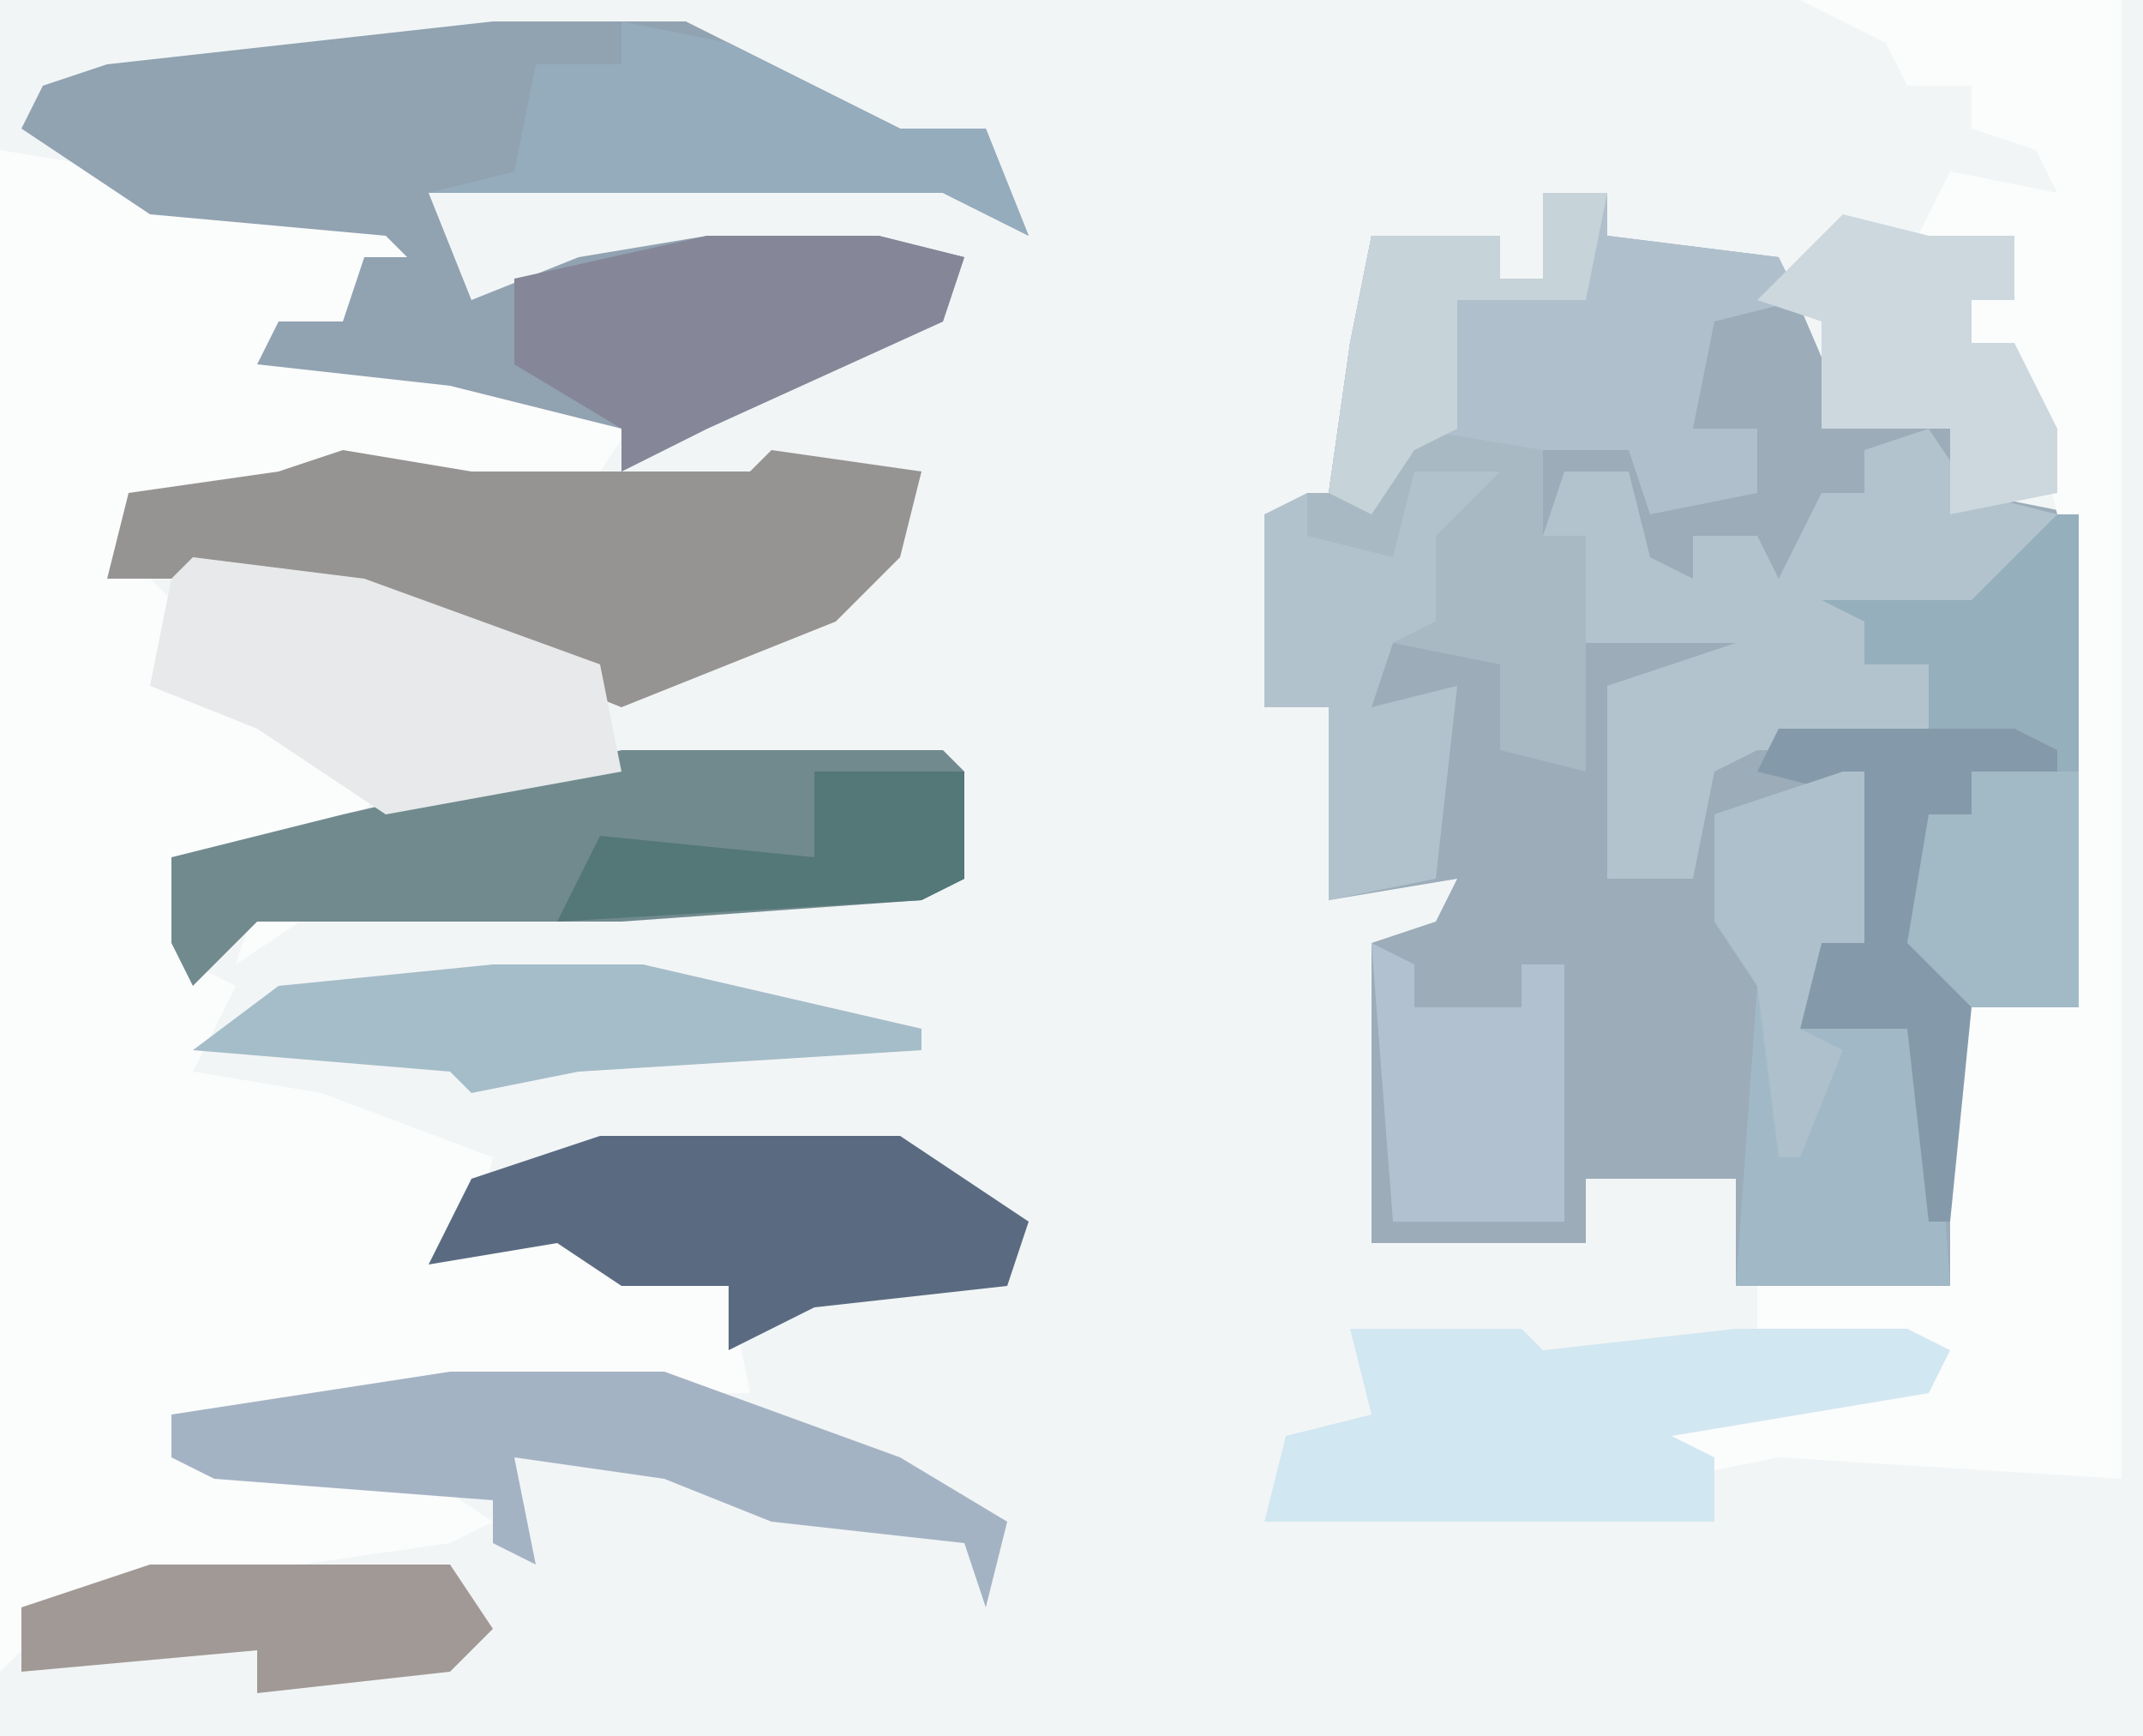
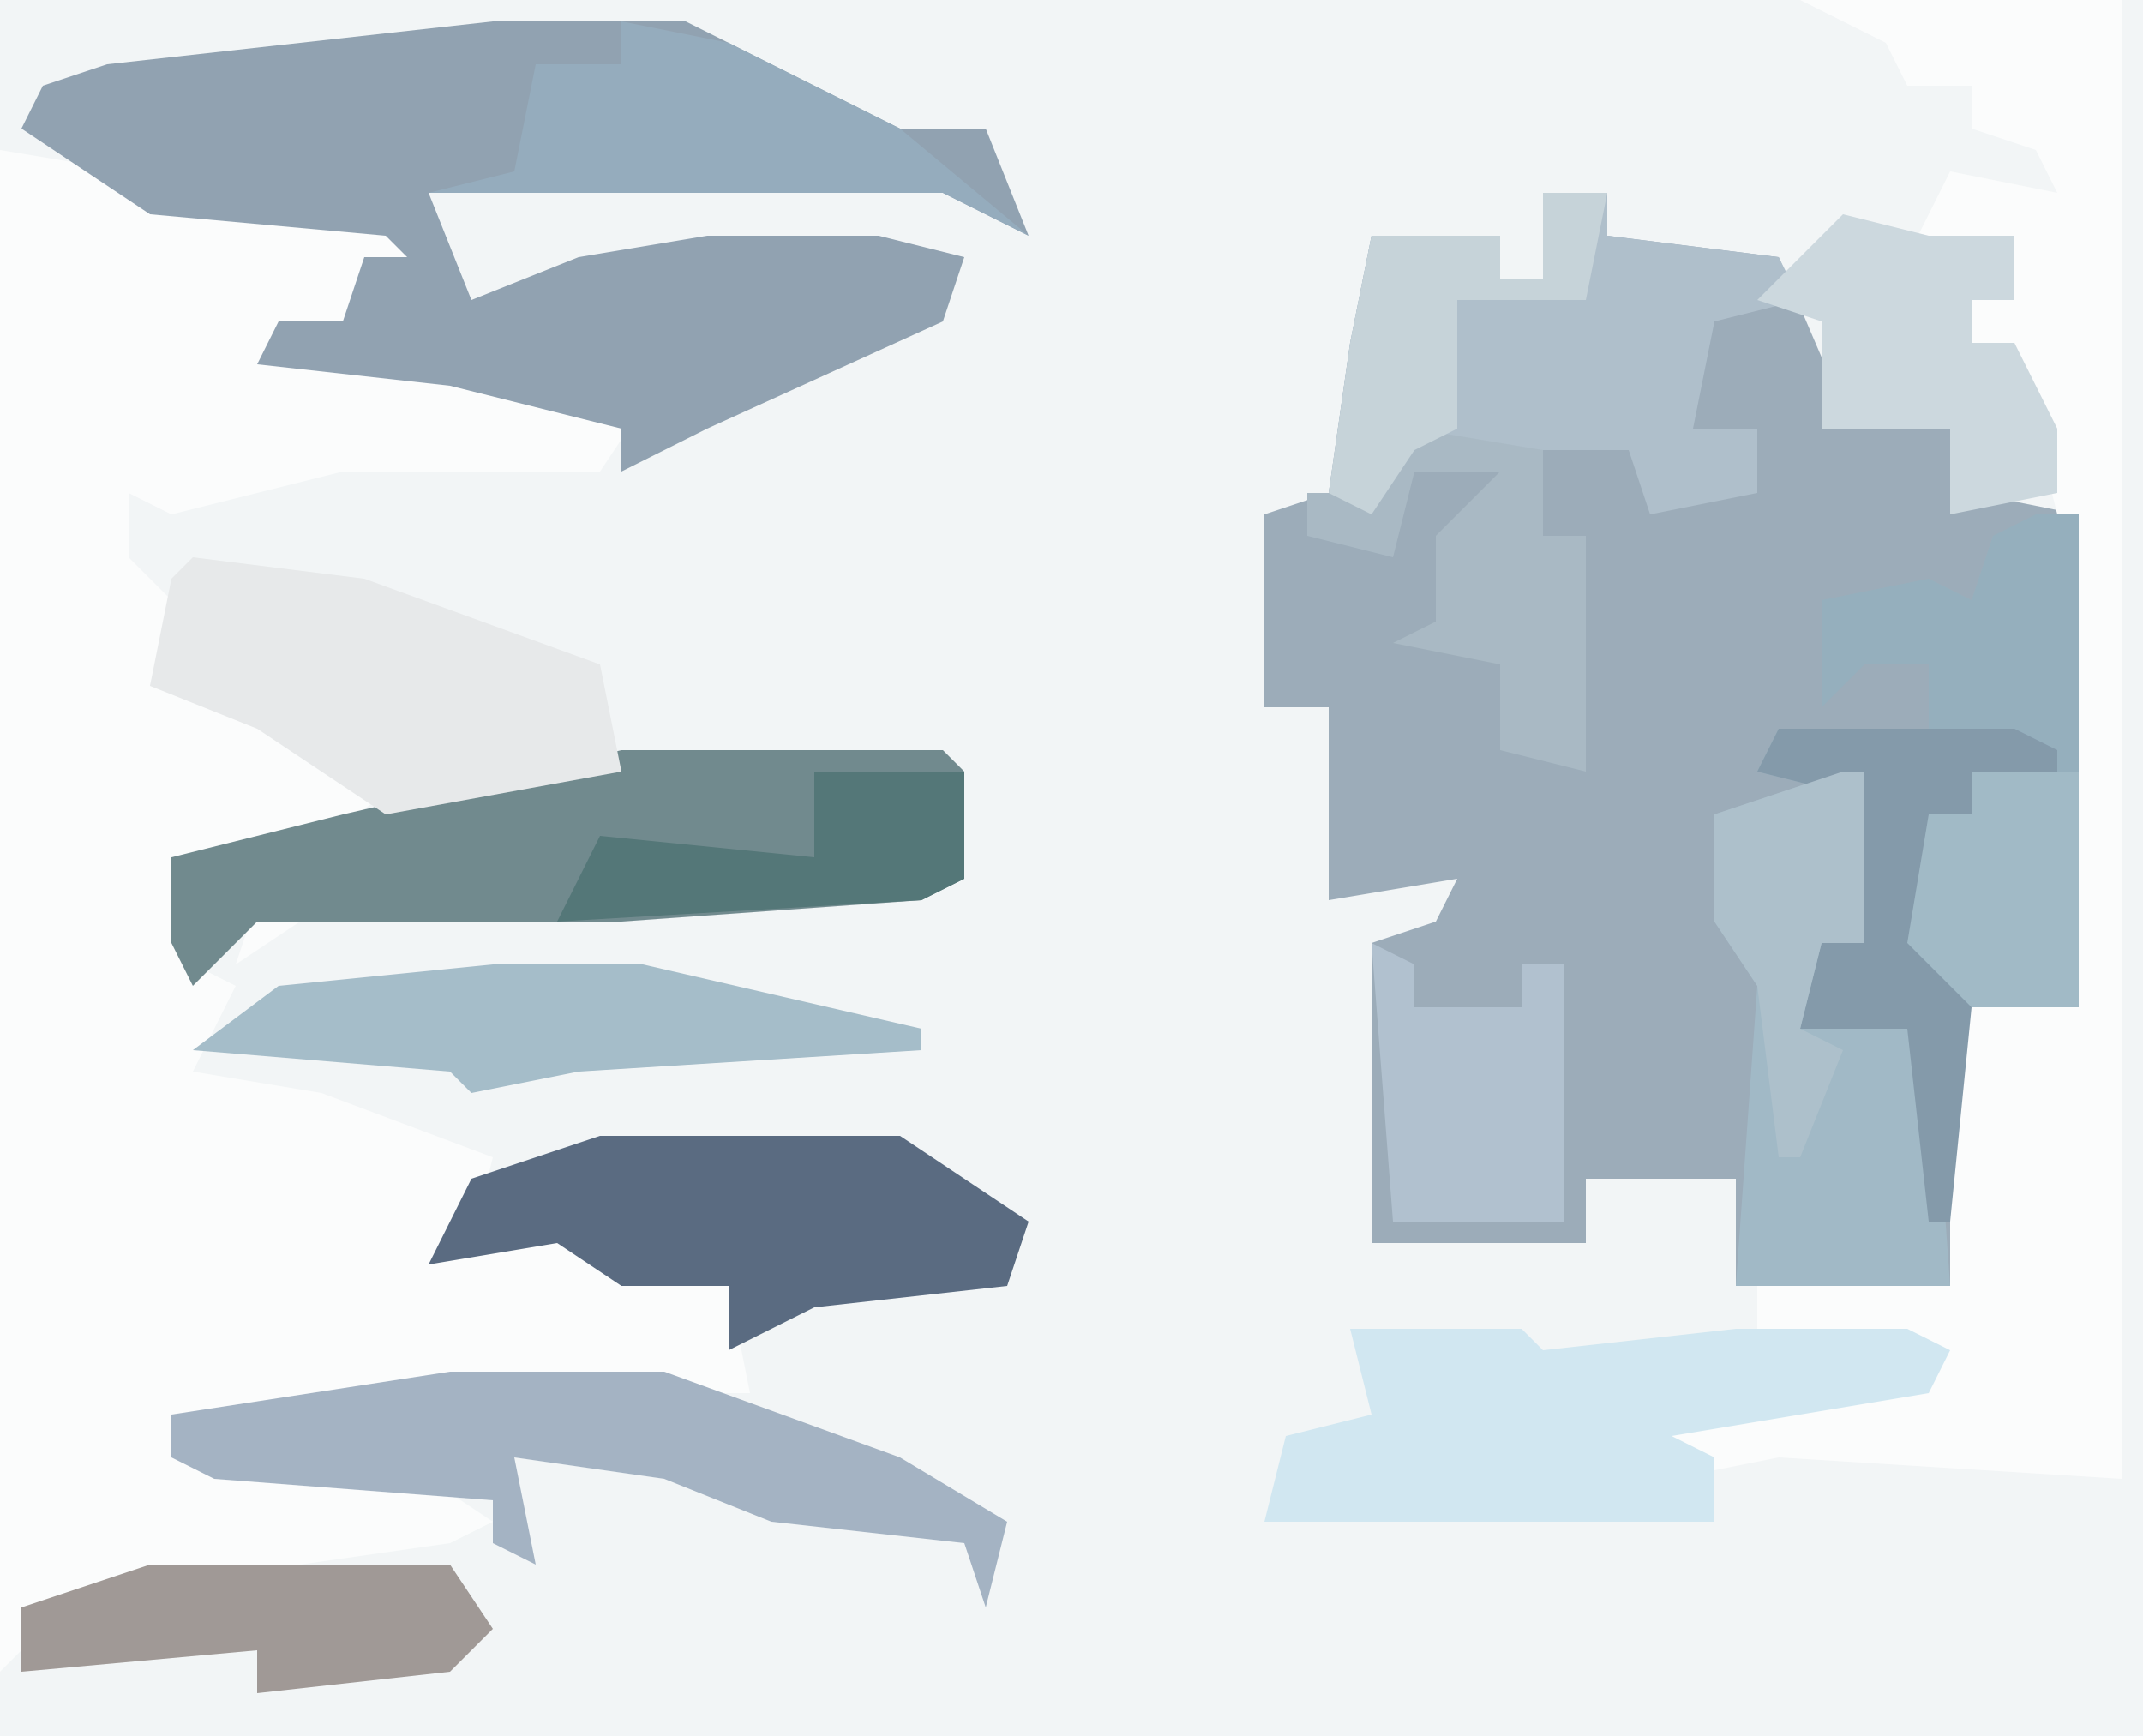
<svg xmlns="http://www.w3.org/2000/svg" version="1.1" width="100" height="81">
  <path d="M0,0 L100,0 L100,81 L0,81 Z " fill="#F2F5F6" transform="translate(0,0)" />
  <path d="M0,0 L3,0 L3,2 L11,3 L14,10 L19,11 L20,14 L25,15 L25,38 L19,38 L19,51 L9,51 L9,46 L2,46 L2,49 L-8,49 L-8,35 L-5,34 L-4,32 L-10,33 L-10,24 L-13,24 L-13,15 L-10,14 L-9,7 L-8,2 L-2,2 L-2,4 L0,4 Z " fill="#9CACB9" transform="translate(72,9)" />
  <path d="M0,0 L6,1 L7,2 L18,3 L21,7 L17,6 L16,8 L13,9 L30,12 L28,15 L16,15 L8,17 L6,16 L6,19 L8,21 L7,25 L12,26 L18,30 L14,33 L9,34 L9,38 L11,39 L9,43 L15,44 L23,47 L22,51 L26,50 L29,52 L34,53 L35,58 L21,58 L8,59 L8,61 L20,62 L23,64 L21,65 L7,67 L2,69 L0,71 Z M8,19 Z M12,35 L14,36 L11,38 Z " fill="#FBFCFC" transform="translate(0,7)" />
  <path d="M0,0 L9,0 L19,5 L23,5 L25,10 L21,8 L-3,8 L-1,13 L4,11 L10,10 L18,10 L22,11 L21,14 L10,19 L6,21 L6,19 L-2,17 L-11,16 L-10,14 L-7,14 L-6,11 L-4,11 L-5,10 L-16,9 L-22,5 L-21,3 L-18,2 Z " fill="#91A2B1" transform="translate(23,1)" />
  <path d="M0,0 L15,0 L15,69 L-1,68 L-6,69 L-6,67 L-8,66 L6,64 L5,63 L-2,62 L-2,60 L7,60 L7,47 L13,47 L12,24 L10,16 L8,16 L8,14 L10,14 L10,11 L5,12 L7,8 L12,9 L11,7 L8,6 L8,4 L5,4 L4,2 Z " fill="#FBFCFC" transform="translate(84,0)" />
-   <path d="M0,0 L6,1 L19,1 L20,0 L27,1 L26,5 L23,8 L13,12 L8,10 L-2,6 L-11,6 L-10,2 L-3,1 Z " fill="#969492" transform="translate(16,21)" />
  <path d="M0,0 L2,0 L2,23 L-4,23 L-4,33 L-5,33 L-6,24 L-11,24 L-10,20 L-8,20 L-9,13 L-13,12 L-12,10 L-5,11 L-5,7 L-8,7 L-10,9 L-10,4 L-5,3 L-3,4 L-2,1 Z " fill="#95AFBD" transform="translate(95,24)" />
  <path d="M0,0 L15,0 L16,1 L16,6 L14,7 L0,8 L-17,8 L-20,11 L-21,9 L-21,5 L-13,3 Z " fill="#718A8E" transform="translate(29,35)" />
  <path d="M0,0 L3,0 L3,2 L11,3 L12,5 L8,6 L7,11 L10,11 L10,14 L5,15 L4,12 L-6,12 L-8,15 L-10,14 L-9,7 L-8,2 L-2,2 L-2,4 L0,4 Z " fill="#AFBFCB" transform="translate(72,9)" />
-   <path d="M0,0 L2,3 L6,4 L2,8 L-5,8 L-3,9 L-3,11 L0,11 L0,15 L-8,15 L-10,16 L-11,21 L-15,21 L-15,12 L-9,10 L-16,10 L-16,5 L-18,5 L-17,2 L-14,2 L-13,6 L-11,7 L-11,5 L-8,5 L-7,7 L-5,3 L-3,3 L-3,1 Z " fill="#B2C3CD" transform="translate(90,20)" />
  <path d="M0,0 L8,0 L9,1 L18,0 L26,0 L28,1 L27,3 L15,5 L17,6 L17,9 L-4,9 L-3,5 L1,4 Z " fill="#D1E7F1" transform="translate(63,62)" />
  <path d="M0,0 L1,0 L1,8 L-1,8 L-2,12 L3,12 L4,10 L5,24 L-5,24 L-4,10 L-6,7 L-6,2 Z " fill="#A1B9C6" transform="translate(86,36)" />
  <path d="M0,0 L10,0 L21,4 L26,7 L25,11 L24,8 L15,7 L10,5 L3,4 L4,9 L2,8 L2,6 L-11,5 L-13,4 L-13,2 Z " fill="#A4B3C3" transform="translate(21,64)" />
  <path d="M0,0 L14,0 L20,4 L19,7 L10,8 L6,10 L6,7 L1,7 L-2,5 L-8,6 L-6,2 Z " fill="#5A6B81" transform="translate(28,53)" />
  <path d="M0,0 L8,1 L19,5 L20,10 L9,12 L3,8 L-2,6 L-1,1 Z " fill="#E7E9EA" transform="translate(9,26)" />
-   <path d="M0,0 L8,0 L12,1 L11,4 L0,9 L-4,11 L-4,9 L-9,6 L-9,2 Z " fill="#858798" transform="translate(33,11)" />
-   <path d="M0,0 L4,0 L3,3 L1,3 L1,7 L-1,8 L-2,11 L2,10 L1,19 L-4,20 L-4,11 L-7,11 L-7,2 L-5,1 L-5,3 L-1,3 Z " fill="#B2C2CD" transform="translate(66,22)" />
  <path d="M0,0 L7,0 L20,3 L20,4 L4,5 L-1,6 L-2,5 L-14,4 L-10,1 Z " fill="#A5BDC9" transform="translate(23,45)" />
-   <path d="M0,0 L5,1 L13,5 L17,5 L19,10 L15,8 L-9,8 L-5,7 L-4,2 L0,2 Z " fill="#95ACBD" transform="translate(29,1)" />
+   <path d="M0,0 L5,1 L13,5 L19,10 L15,8 L-9,8 L-5,7 L-4,2 L0,2 Z " fill="#95ACBD" transform="translate(29,1)" />
  <path d="M0,0 L4,1 L8,1 L8,4 L6,4 L6,6 L8,6 L10,10 L10,13 L5,14 L5,10 L-1,10 L-1,5 L-4,4 Z " fill="#CCD8DE" transform="translate(86,10)" />
  <path d="M0,0 L11,0 L13,1 L13,8 L12,8 L12,2 L9,2 L9,4 L7,4 L7,10 L9,13 L8,23 L7,23 L6,14 L1,14 L2,10 L4,10 L3,3 L-1,2 Z " fill="#849AAA" transform="translate(83,34)" />
  <path d="M0,0 L6,1 L6,5 L8,5 L8,16 L4,15 L4,11 L-1,10 L1,9 L1,5 L4,2 L0,2 L-1,6 L-5,5 L-5,3 L-2,3 Z " fill="#A9B9C4" transform="translate(66,20)" />
  <path d="M0,0 L2,1 L2,3 L7,3 L7,1 L9,1 L9,13 L1,13 Z " fill="#B1C1CF" transform="translate(64,44)" />
  <path d="M0,0 L14,0 L16,3 L14,5 L5,6 L5,4 L-6,5 L-6,2 Z " fill="#A09996" transform="translate(7,73)" />
  <path d="M0,0 L3,0 L2,5 L-4,5 L-4,11 L-6,12 L-8,15 L-10,14 L-9,7 L-8,2 L-2,2 L-2,4 L0,4 Z " fill="#C6D3D9" transform="translate(72,9)" />
  <path d="M0,0 L7,0 L7,5 L5,6 L-12,7 L-10,3 L0,4 Z " fill="#547778" transform="translate(38,36)" />
  <path d="M0,0 L1,0 L1,8 L-1,8 L-2,12 L0,13 L-2,18 L-3,18 L-4,10 L-6,7 L-6,2 Z " fill="#ADC0CB" transform="translate(86,36)" />
  <path d="M0,0 L5,0 L5,11 L0,11 L-3,8 L-2,2 L0,2 Z " fill="#A1BAC6" transform="translate(92,36)" />
</svg>